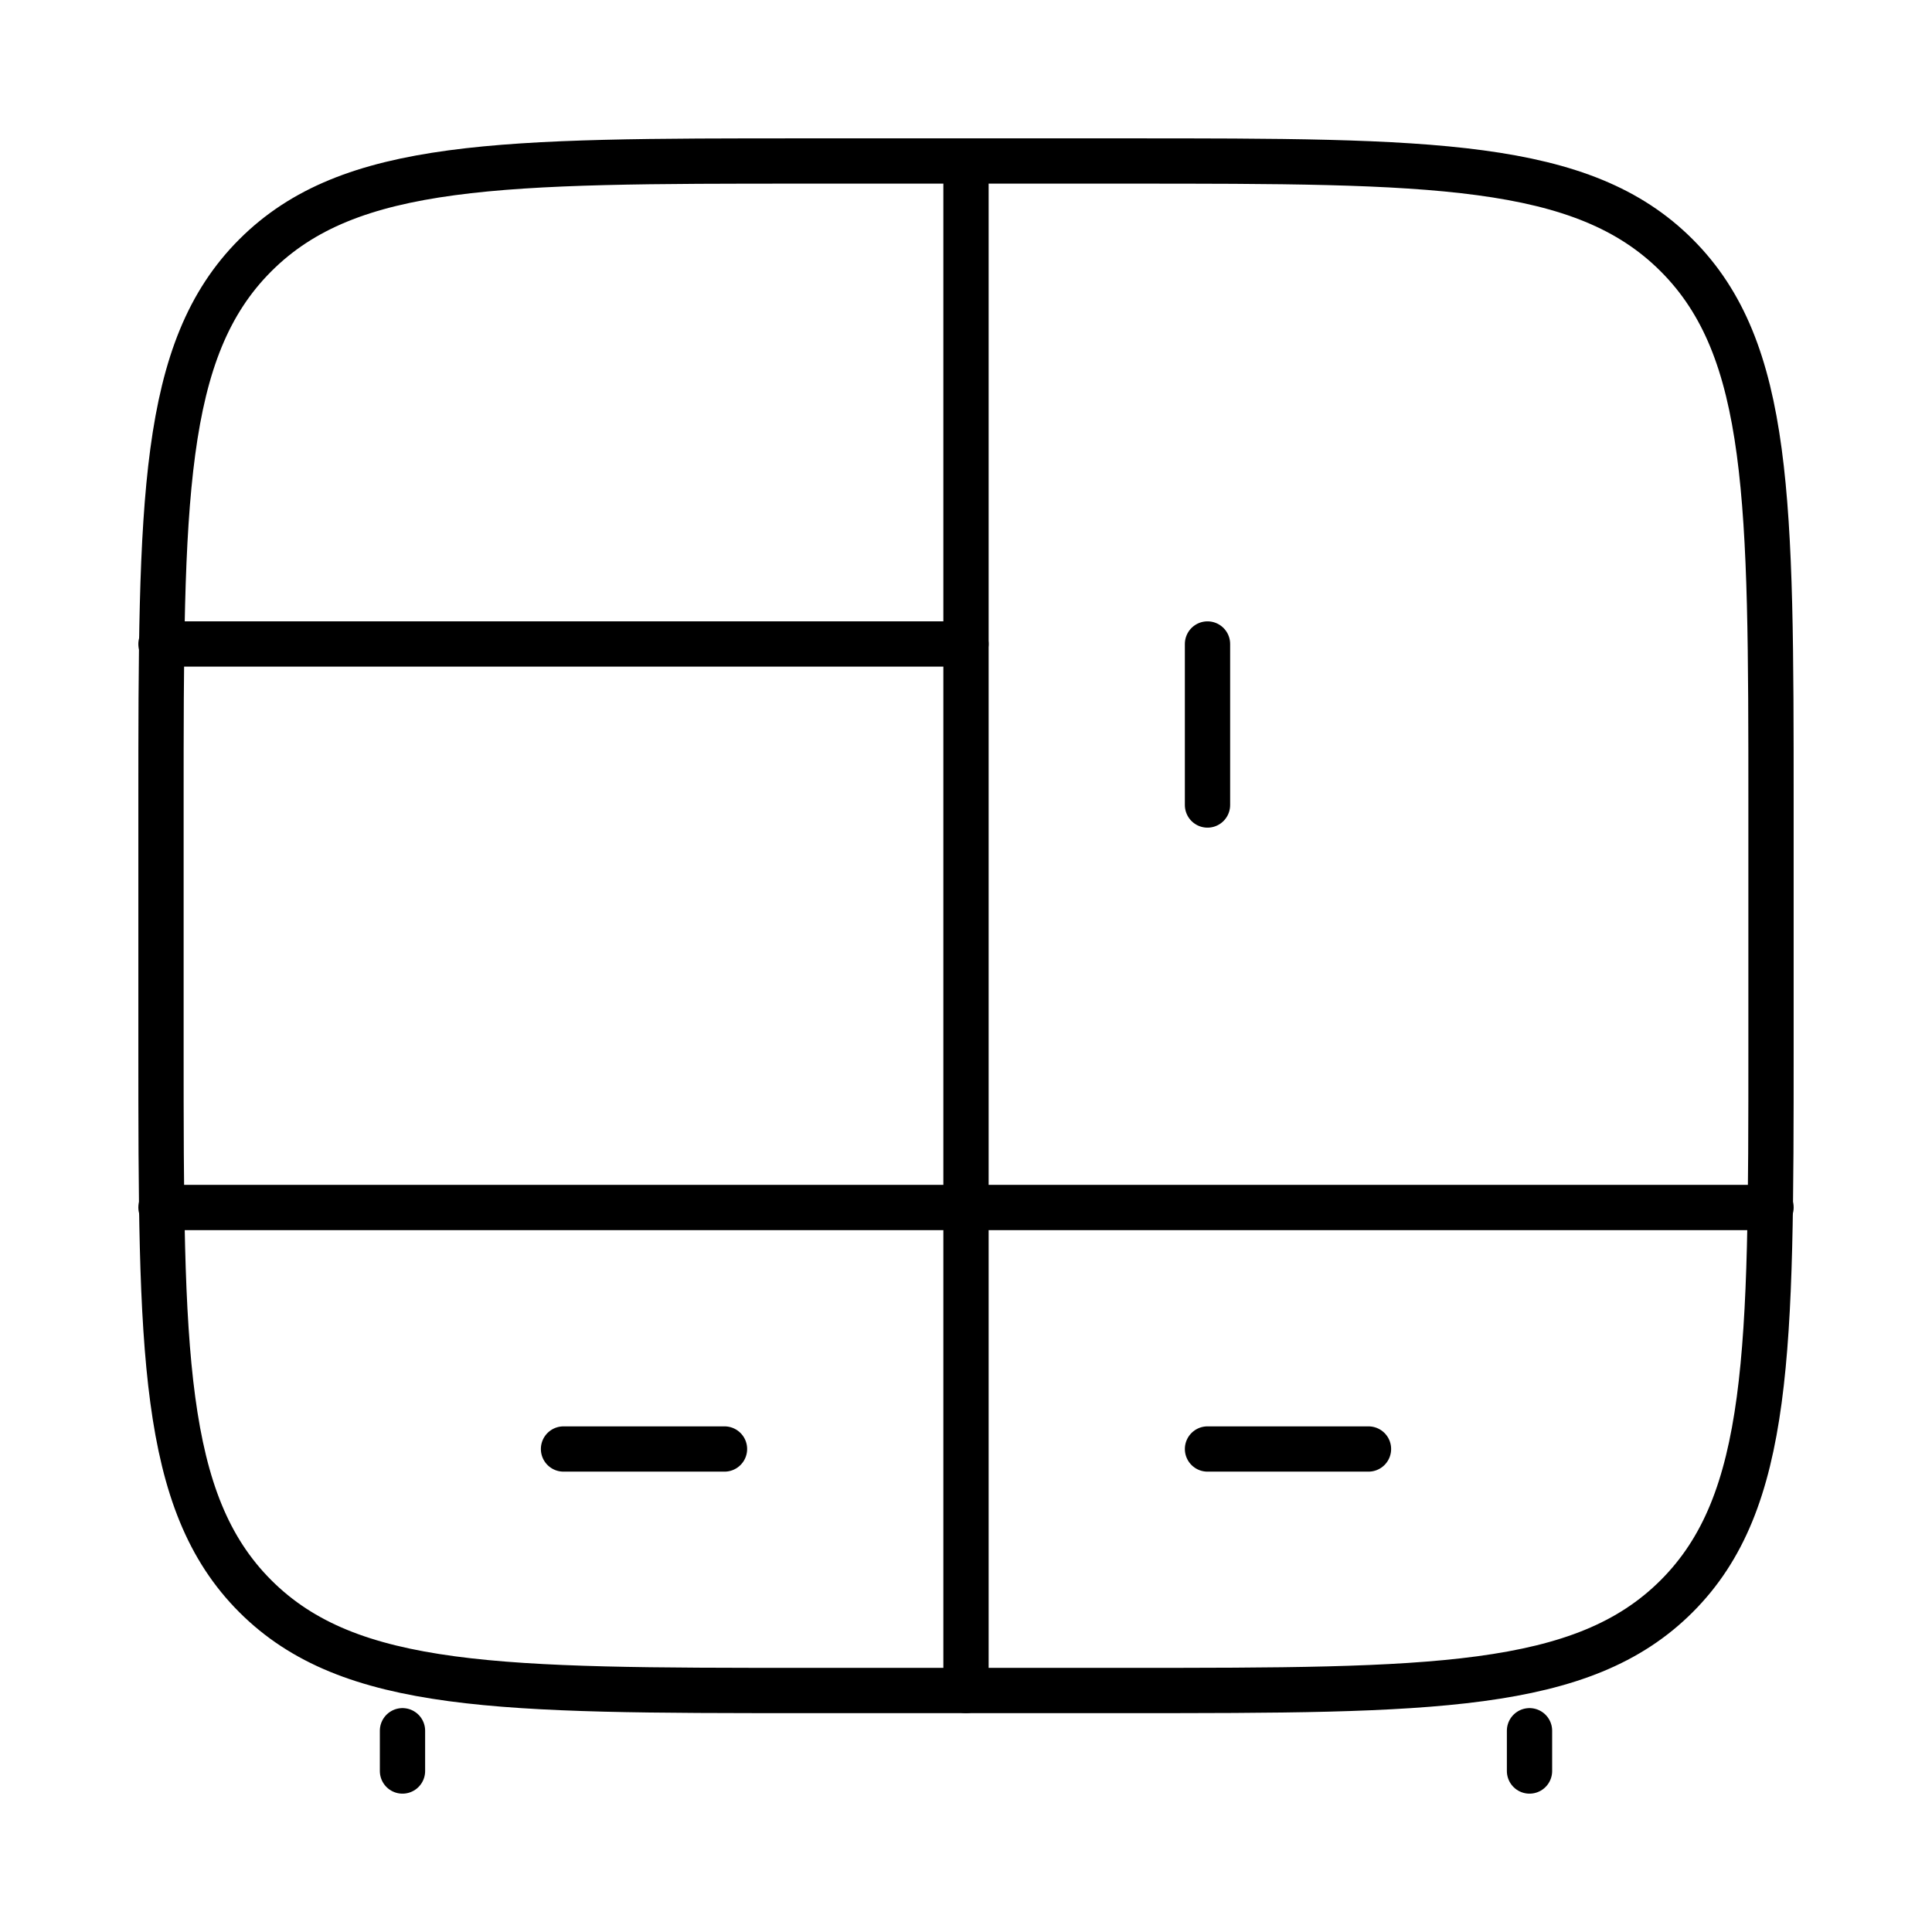
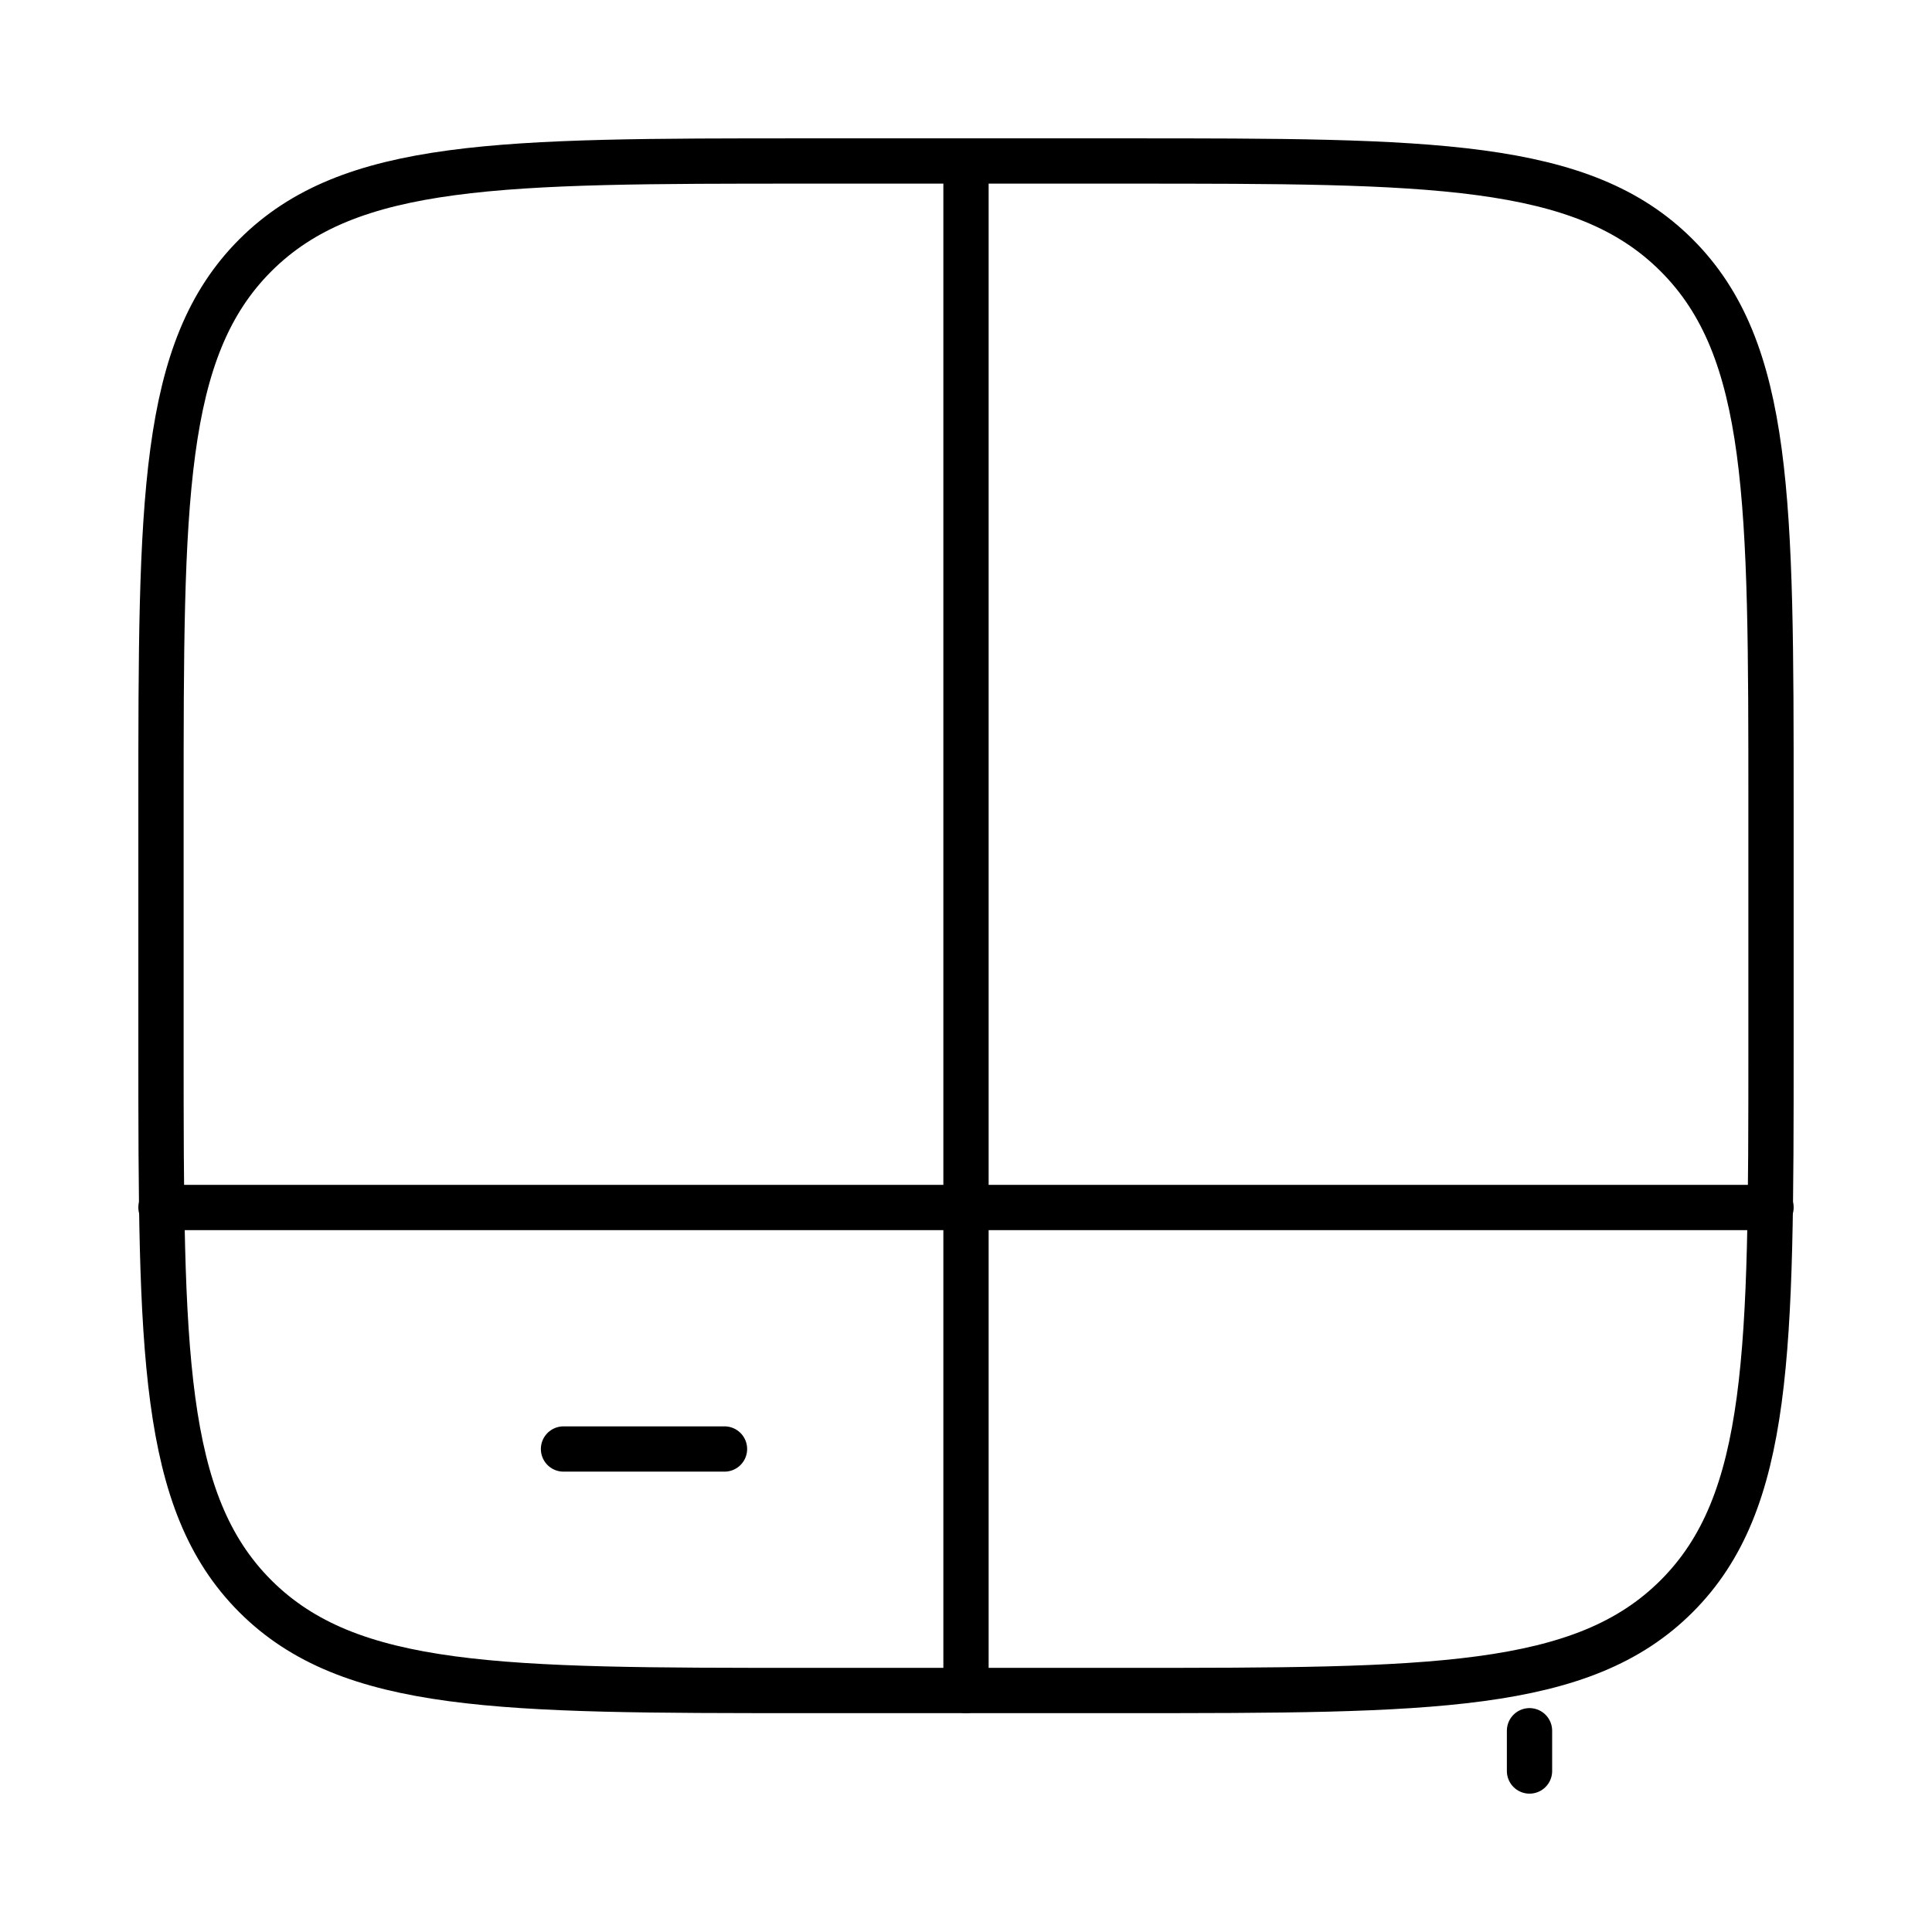
<svg xmlns="http://www.w3.org/2000/svg" width="64" height="64" viewBox="0 0 64 64" fill="none">
-   <path d="M50.667 58.667V57.333M13.333 58.667V57.333" stroke="black" stroke-width="1.5" stroke-linecap="round" />
+   <path d="M50.667 58.667V57.333V57.333" stroke="black" stroke-width="1.5" stroke-linecap="round" />
  <path d="M32 56V5.333" stroke="black" stroke-width="1.5" stroke-linecap="round" />
-   <path d="M40 21.333V26.667" stroke="black" stroke-width="1.5" stroke-linecap="round" />
  <path d="M5.333 26.667C5.333 16.61 5.333 11.582 8.457 8.458C11.582 5.333 16.61 5.333 26.667 5.333H37.333C47.39 5.333 52.418 5.333 55.542 8.458C58.667 11.582 58.667 16.61 58.667 26.667V34.667C58.667 44.723 58.667 49.752 55.542 52.876C52.418 56 47.39 56 37.333 56H26.667C16.61 56 11.582 56 8.457 52.876C5.333 49.752 5.333 44.723 5.333 34.667V26.667Z" stroke="black" stroke-width="1.5" />
-   <path d="M5.333 21.333H32" stroke="black" stroke-width="1.5" stroke-linecap="round" />
  <path d="M5.333 40H58.667" stroke="black" stroke-width="1.5" stroke-linecap="round" />
-   <path d="M40 48L45.333 48" stroke="black" stroke-width="1.5" stroke-linecap="round" />
  <path d="M18.667 48L24 48" stroke="black" stroke-width="1.5" stroke-linecap="round" />
</svg>